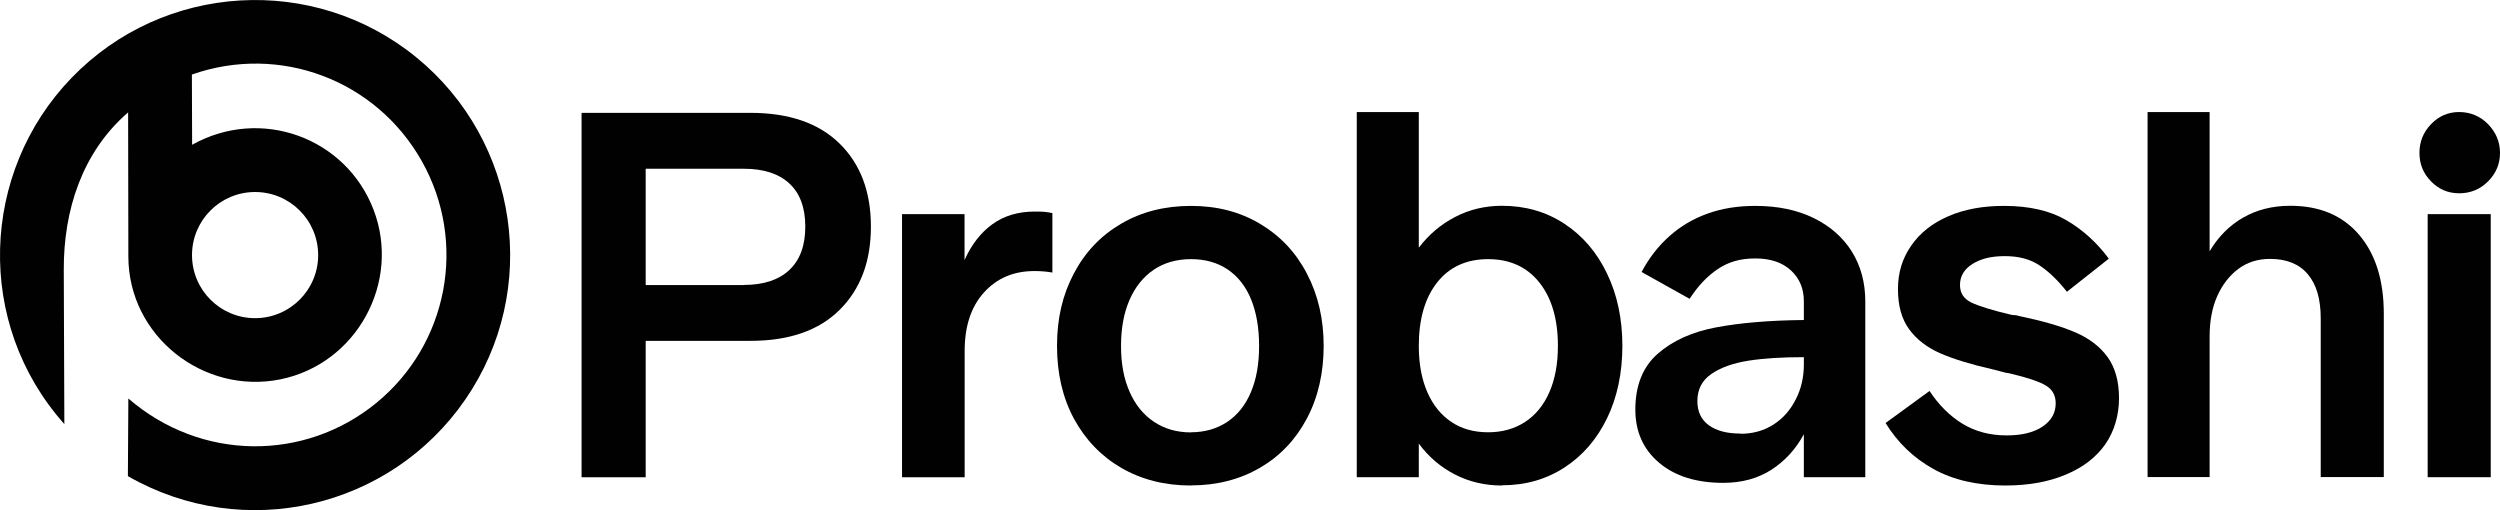
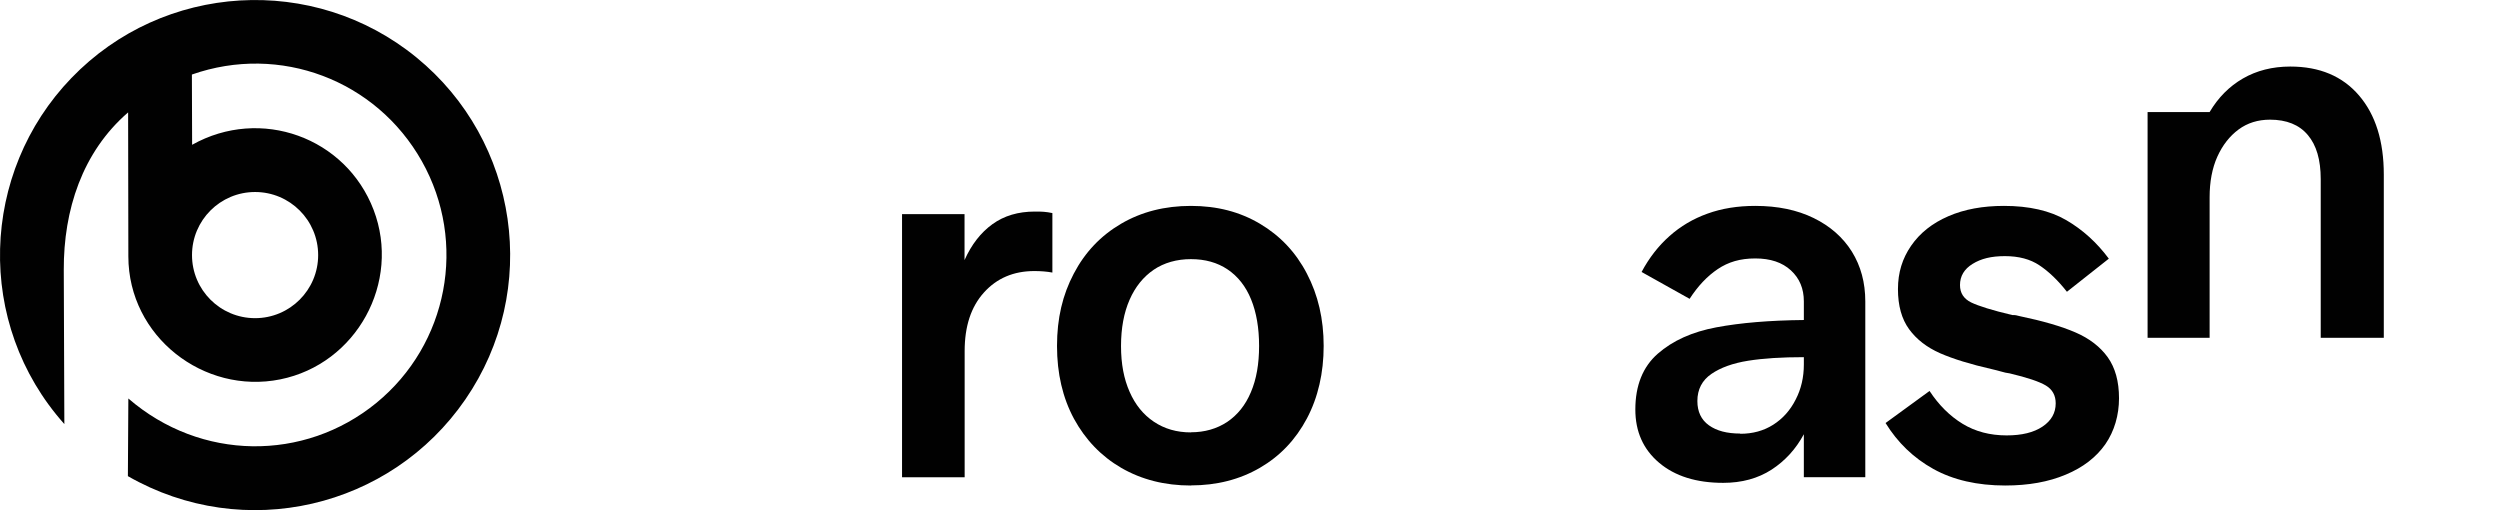
<svg xmlns="http://www.w3.org/2000/svg" id="Layer_2" data-name="Layer 2" width="76.2mm" height="15.55mm" viewBox="0 0 216.01 44.08">
  <g id="Layer_1-2" data-name="Layer 1">
    <g>
      <path d="M16.6,12.51c5.92-3.32,13.29-.64,15.68,5.62s-1.47,13.32-8.07,14.65-13.11-3.7-13.12-10.62l-.02-12.45c-3.97,3.43-5.58,8.45-5.56,13.61l.05,13.32C-2.19,27.96-1.7,14.9,6.17,6.74,14.12-1.51,27.11-2.28,35.98,4.96c8.86,7.24,10.73,20.1,4.23,29.55-6.46,9.4-19.1,12.4-29.16,6.63l.04-6.71c6.25,5.41,15.2,5.47,21.42.39,6.2-5.07,7.89-13.87,3.94-20.89S24.18,3.77,16.58,6.44l.02,6.07ZM27.49,22.04c0-3.01-2.44-5.45-5.45-5.45s-5.45,2.44-5.45,5.45,2.44,5.45,5.45,5.45,5.45-2.44,5.45-5.45Z" fill="#010101" />
      <g>
-         <path d="M50.25,41.23V9.75h14.6c3.33,0,5.9.89,7.7,2.66,1.8,1.77,2.7,4.16,2.7,7.17s-.9,5.4-2.7,7.19c-1.8,1.79-4.37,2.68-7.7,2.68h-9.06v11.79h-5.54ZM64.27,24.62c1.7,0,3.01-.43,3.93-1.29.92-.86,1.38-2.11,1.38-3.75s-.46-2.88-1.38-3.73c-.92-.85-2.23-1.27-3.93-1.27h-8.48v10.05h8.48Z" fill="#010101" />
        <path d="M77.94,41.23v-22.73h5.4v3.97c.6-1.34,1.4-2.37,2.41-3.1,1.01-.73,2.23-1.09,3.66-1.09.3,0,.56,0,.78.02.22.02.47.05.74.11v5.14c-.48-.09-1-.13-1.56-.13-1.79,0-3.24.62-4.35,1.85-1.12,1.24-1.67,2.92-1.67,5.07v10.9h-5.4Z" fill="#010101" />
        <path d="M102.9,41.95c-2.26,0-4.26-.51-6.01-1.52-1.74-1.01-3.1-2.43-4.09-4.24-.98-1.82-1.47-3.91-1.47-6.3s.48-4.41,1.45-6.25c.97-1.85,2.33-3.28,4.09-4.31,1.76-1.03,3.77-1.54,6.03-1.54s4.22.51,5.96,1.54c1.74,1.03,3.1,2.46,4.06,4.31.97,1.85,1.45,3.93,1.45,6.25s-.48,4.44-1.45,6.27c-.97,1.83-2.32,3.25-4.06,4.26-1.74,1.01-3.73,1.52-5.96,1.52ZM102.9,37.35c1.19,0,2.23-.3,3.13-.89.89-.6,1.58-1.45,2.05-2.57.48-1.12.71-2.45.71-4s-.23-2.89-.69-4.02c-.46-1.13-1.14-1.99-2.03-2.59-.89-.6-1.95-.89-3.17-.89s-2.32.31-3.22.92c-.89.61-1.59,1.47-2.08,2.59-.49,1.12-.74,2.45-.74,4s.25,2.84.74,3.95c.49,1.12,1.19,1.98,2.1,2.59.91.61,1.97.92,3.19.92Z" fill="#010101" />
-         <path d="M129.78,41.95c-1.46,0-2.81-.31-4.04-.94-1.24-.63-2.29-1.52-3.15-2.68v2.9h-5.36V9.68h5.36v11.72c.86-1.13,1.91-2.02,3.15-2.66,1.23-.64,2.58-.96,4.04-.96,2.02,0,3.83.52,5.4,1.56,1.58,1.04,2.81,2.48,3.68,4.31.88,1.83,1.32,3.91,1.32,6.23s-.44,4.44-1.32,6.25c-.88,1.82-2.11,3.24-3.68,4.26-1.58,1.03-3.38,1.54-5.4,1.54ZM128.58,37.35c1.22,0,2.28-.3,3.19-.89.91-.6,1.61-1.45,2.1-2.57.49-1.12.74-2.45.74-4,0-2.32-.54-4.15-1.61-5.49-1.07-1.34-2.55-2.01-4.42-2.01s-3.34.67-4.4,2.01c-1.06,1.34-1.59,3.17-1.59,5.49,0,1.55.25,2.88.74,4,.49,1.12,1.18,1.97,2.08,2.57.89.6,1.95.89,3.17.89Z" fill="#010101" />
        <path d="M148.89,41.72c-2.32,0-4.17-.58-5.54-1.74-1.37-1.16-2.05-2.69-2.05-4.6,0-2.08.65-3.69,1.94-4.82,1.29-1.13,2.98-1.89,5.07-2.28,2.08-.39,4.6-.6,7.55-.63v-1.61c0-1.1-.37-1.99-1.12-2.68s-1.77-1.03-3.08-1.03-2.33.31-3.24.92c-.91.61-1.72,1.47-2.43,2.57l-4.15-2.32c.65-1.22,1.46-2.26,2.41-3.1.95-.85,2.05-1.5,3.28-1.94,1.24-.45,2.61-.67,4.13-.67,1.94,0,3.62.35,5.05,1.05,1.43.7,2.53,1.67,3.3,2.9.77,1.24,1.16,2.67,1.16,4.31v15.18h-5.31v-3.71c-.69,1.28-1.62,2.3-2.79,3.06-1.18.76-2.57,1.14-4.18,1.14ZM150.37,37.48c1.07,0,2.02-.26,2.84-.78.82-.52,1.47-1.24,1.94-2.17.48-.92.71-1.94.71-3.04v-.63c-1.91,0-3.51.1-4.82.31-1.31.21-2.37.59-3.17,1.14-.8.55-1.21,1.33-1.21,2.34,0,.92.33,1.62,1,2.1.67.48,1.57.71,2.7.71Z" fill="#010101" />
        <path d="M173.28,41.95c-2.44,0-4.52-.48-6.23-1.43-1.71-.95-3.09-2.28-4.13-3.97l3.8-2.77c.8,1.22,1.76,2.17,2.86,2.84,1.1.67,2.37,1,3.8,1,1.31,0,2.34-.25,3.1-.76.76-.51,1.14-1.18,1.14-2.01,0-.68-.28-1.2-.85-1.54-.57-.34-1.61-.69-3.13-1.05-.24-.03-.48-.08-.74-.16-.25-.07-.51-.14-.78-.2-1.85-.42-3.34-.88-4.49-1.38-1.15-.51-2.04-1.2-2.68-2.08-.64-.88-.96-2.03-.96-3.46s.38-2.65,1.14-3.75c.76-1.1,1.83-1.95,3.22-2.55,1.38-.6,2.98-.89,4.8-.89,2.17,0,3.97.41,5.38,1.23,1.41.82,2.64,1.93,3.68,3.33l-3.62,2.86c-.77-.98-1.56-1.74-2.37-2.28-.8-.54-1.8-.8-2.99-.8s-2.06.22-2.79.67c-.73.45-1.09,1.06-1.09,1.83,0,.69.32,1.18.96,1.5.64.31,1.82.68,3.55,1.09.12,0,.23,0,.33.02.1.02.2.04.29.07,2.02.42,3.64.89,4.84,1.41,1.21.52,2.14,1.24,2.79,2.14.65.91.98,2.09.98,3.55s-.4,2.84-1.18,3.97c-.79,1.13-1.93,2.01-3.42,2.63-1.49.63-3.23.94-5.22.94Z" fill="#010101" />
-         <path d="M185.56,41.23V9.68h5.36v12.03c.74-1.25,1.7-2.22,2.88-2.9,1.18-.68,2.54-1.03,4.09-1.03,2.53,0,4.51.83,5.94,2.5,1.43,1.67,2.14,3.95,2.14,6.83v14.11h-5.45v-13.71c0-1.67-.37-2.94-1.12-3.82-.74-.88-1.83-1.32-3.26-1.32-1.04,0-1.95.28-2.72.85-.77.57-1.38,1.35-1.83,2.34-.45,1-.67,2.17-.67,3.51v12.15h-5.36Z" fill="#010101" />
-         <path d="M212.48,16.7c-.95,0-1.76-.34-2.43-1.03-.67-.68-1-1.5-1-2.46s.33-1.78,1-2.48c.67-.7,1.48-1.05,2.43-1.05s1.82.35,2.5,1.05c.68.7,1.03,1.53,1.03,2.48s-.34,1.77-1.03,2.46-1.52,1.03-2.5,1.03ZM209.76,41.23v-22.73h5.45v22.73h-5.45Z" fill="#010101" />
+         <path d="M185.56,41.23V9.68h5.36c.74-1.25,1.7-2.22,2.88-2.9,1.18-.68,2.54-1.03,4.09-1.03,2.53,0,4.51.83,5.94,2.5,1.43,1.67,2.14,3.95,2.14,6.83v14.11h-5.45v-13.71c0-1.67-.37-2.94-1.12-3.82-.74-.88-1.83-1.32-3.26-1.32-1.04,0-1.95.28-2.72.85-.77.57-1.38,1.35-1.83,2.34-.45,1-.67,2.17-.67,3.51v12.15h-5.36Z" fill="#010101" />
      </g>
    </g>
  </g>
</svg>